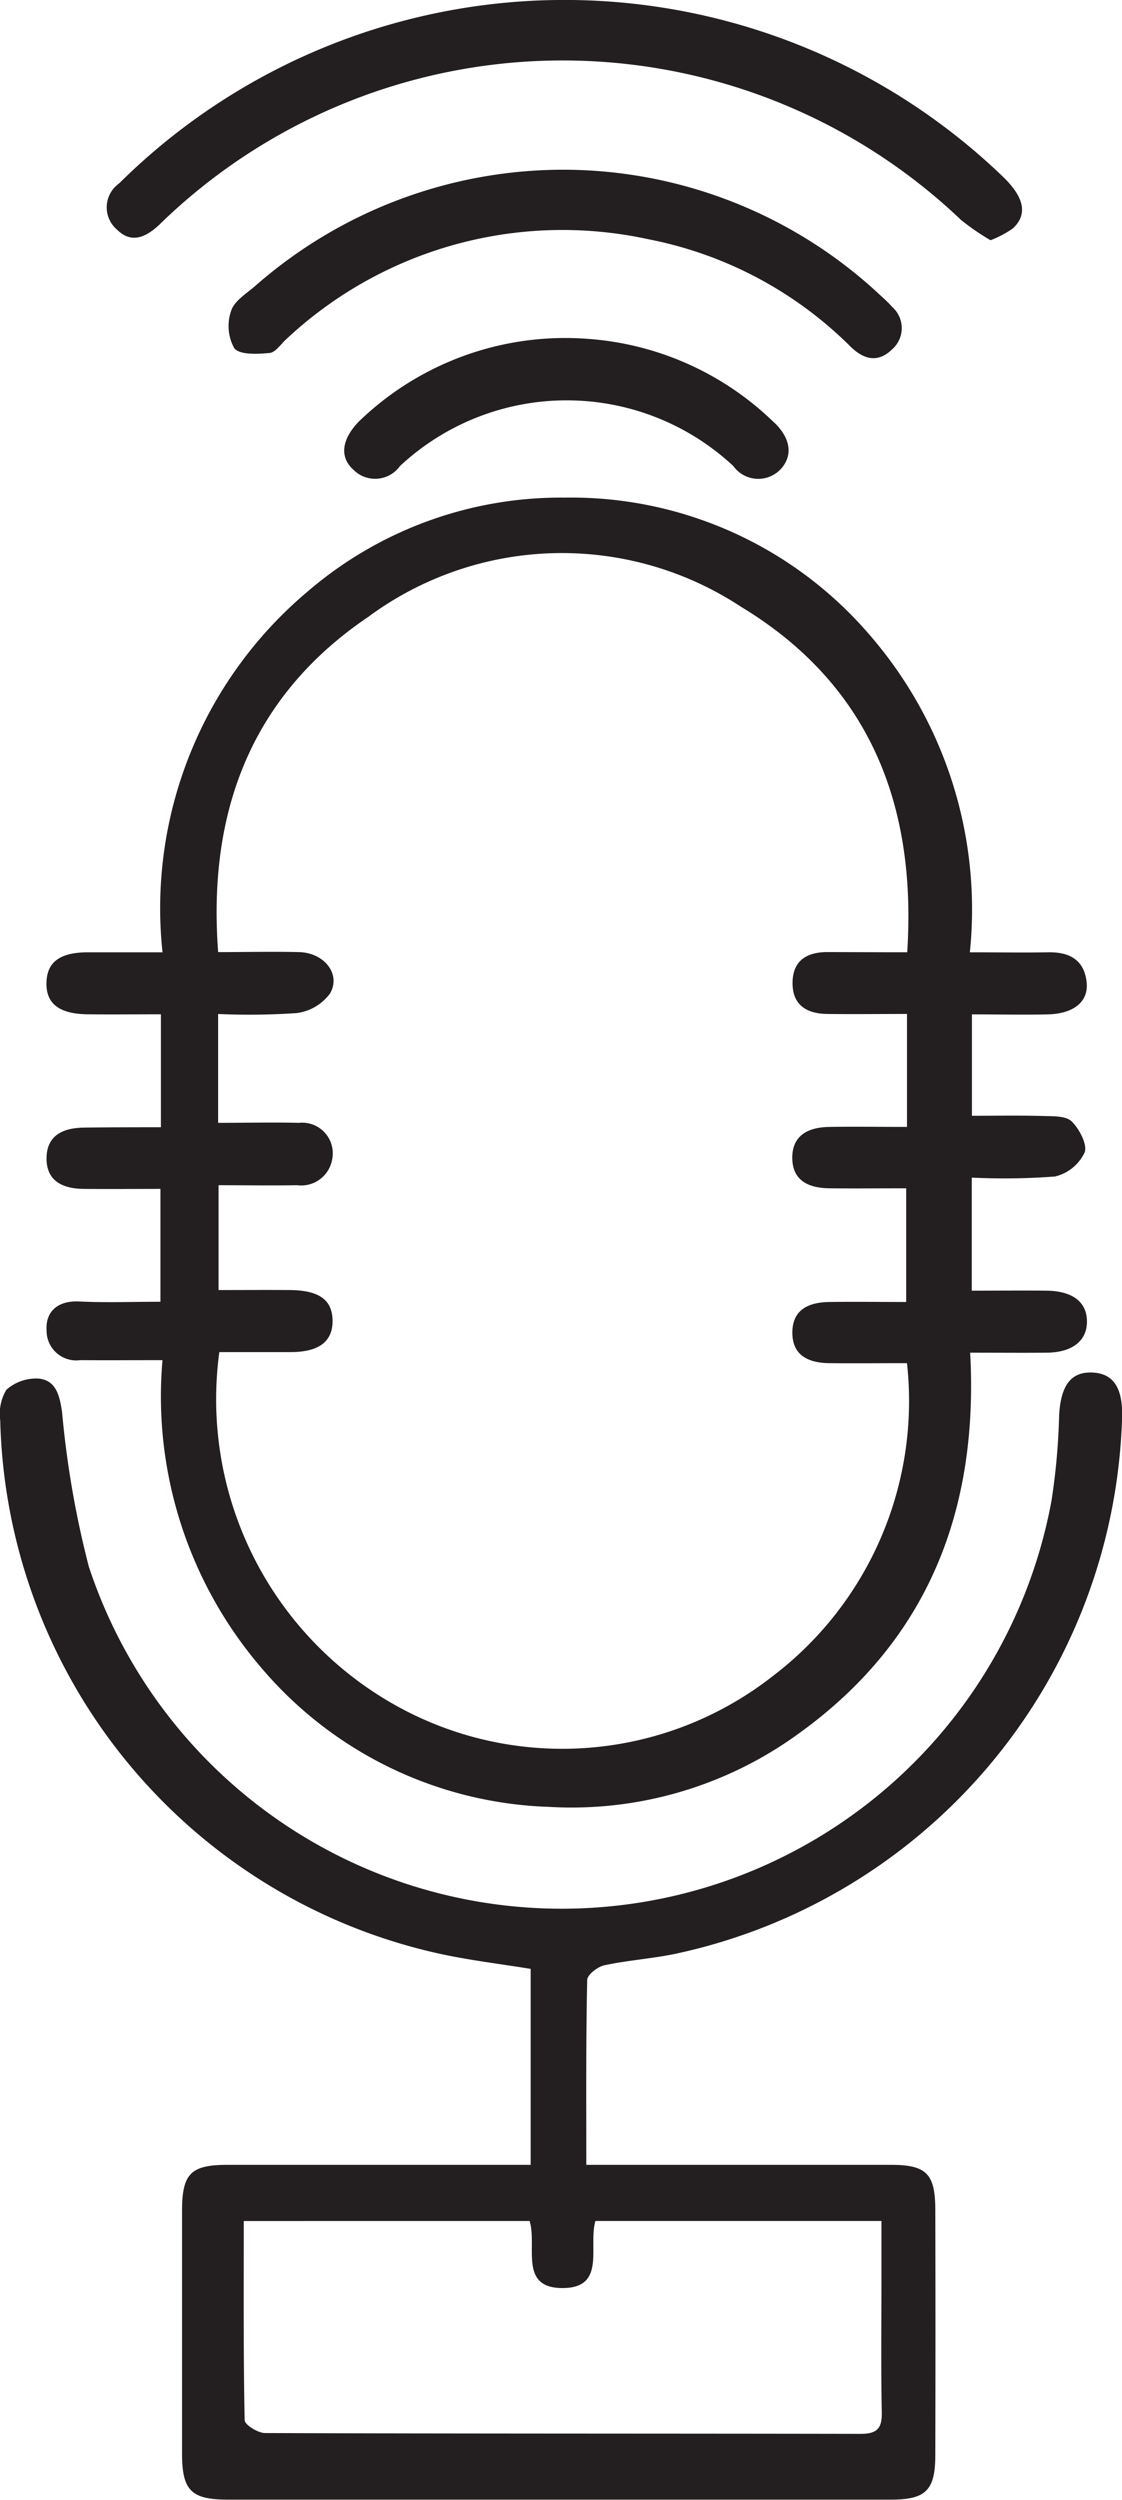
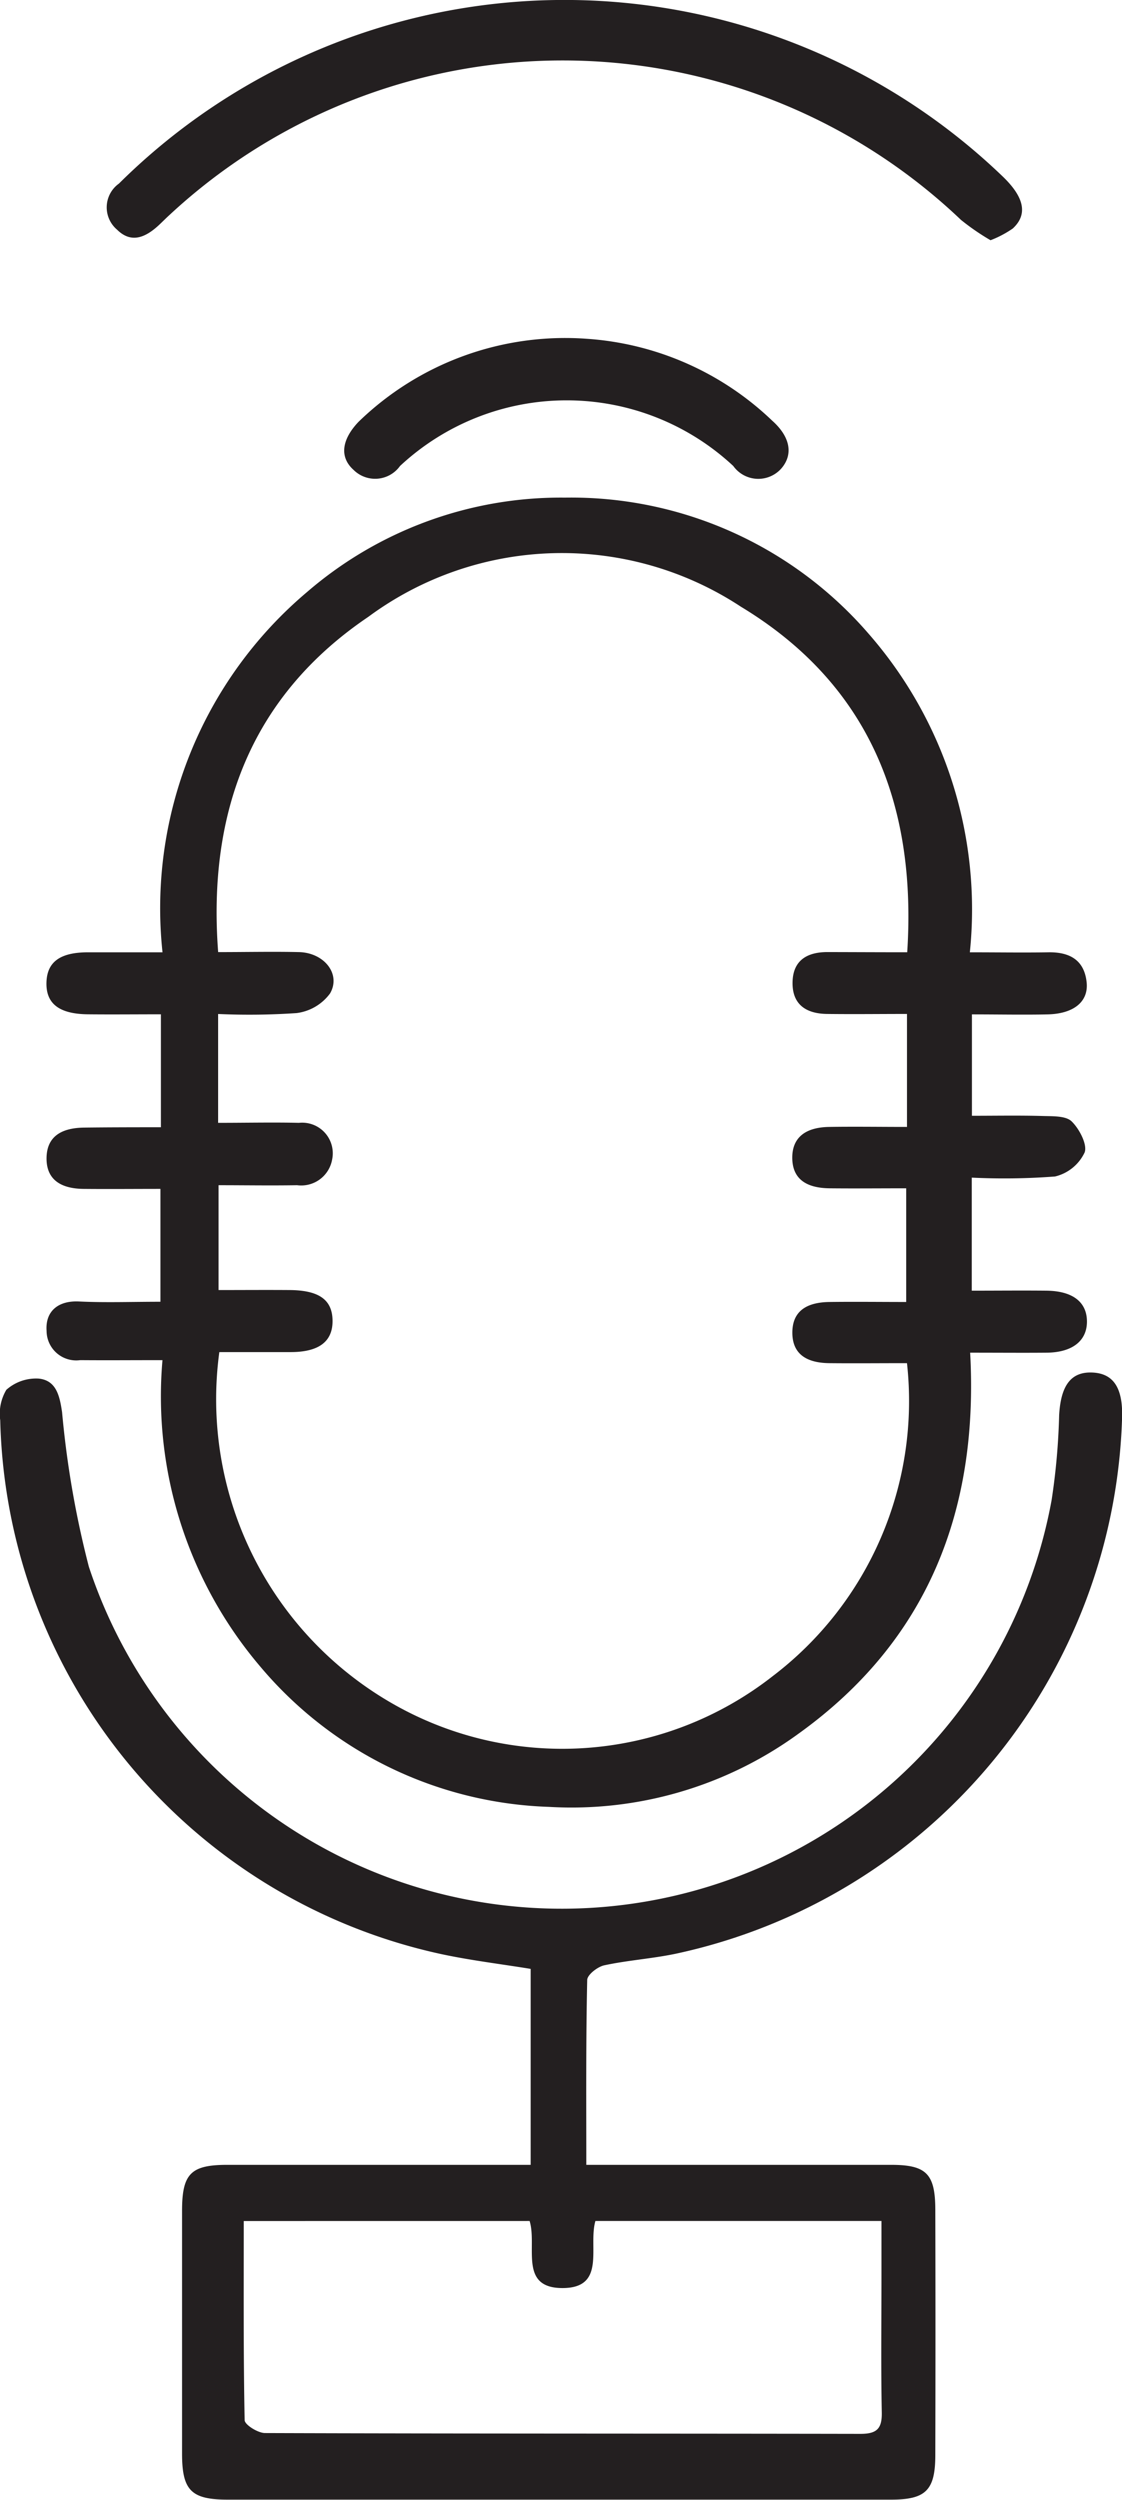
<svg xmlns="http://www.w3.org/2000/svg" id="Group_57" data-name="Group 57" width="28.59" height="63.659" viewBox="0 0 28.59 63.659">
  <g id="Group_56" data-name="Group 56">
    <path id="Path_129" data-name="Path 129" d="M1106.409,5874.7v-2.876c-.644,0-1.256.007-1.868,0-.731-.01-1.065-.276-1.048-.815.016-.514.34-.758,1.036-.764.612,0,1.225,0,1.921,0a10.534,10.534,0,0,1,3.688-9.179,9.9,9.9,0,0,1,6.567-2.4,10.019,10.019,0,0,1,7.729,3.457,10.664,10.664,0,0,1,2.588,8.122c.724,0,1.359.011,1.993,0,.544-.011.923.192.983.764.052.494-.33.8-.986.817-.632.014-1.264,0-1.937,0v2.582c.609,0,1.215-.012,1.82.006.249.007.577-.006.723.139.2.195.406.6.327.793a1.123,1.123,0,0,1-.751.608,16.983,16.983,0,0,1-2.123.029v2.879c.651,0,1.28-.007,1.909,0,.665.009,1.024.291,1.026.784s-.373.788-1.021.795c-.615.006-1.23,0-1.955,0,.219,4-1.07,7.333-4.377,9.705a9.833,9.833,0,0,1-6.363,1.861,10.037,10.037,0,0,1-7.352-3.576,10.618,10.618,0,0,1-2.489-7.8c-.744,0-1.419.006-2.095,0a.755.755,0,0,1-.858-.744c-.037-.509.305-.776.826-.75.675.033,1.353.007,2.075.007v-2.874c-.661,0-1.314.007-1.966,0-.63-.009-.942-.281-.936-.787s.325-.766.957-.774S1105.718,5874.7,1106.409,5874.7Zm19.017-4.457c.246-3.8-.993-6.838-4.24-8.8a8.3,8.3,0,0,0-9.49.258c-2.976,2.011-4.1,4.955-3.828,8.539.715,0,1.391-.016,2.066,0,.639.019,1.07.562.785,1.053a1.255,1.255,0,0,1-.852.5,17.707,17.707,0,0,1-2,.023v2.772c.708,0,1.384-.016,2.058,0a.78.78,0,0,1,.846.941.8.8,0,0,1-.893.647c-.669.012-1.338,0-2,0v2.67c.637,0,1.229-.005,1.821,0,.746.008,1.079.252,1.084.78s-.344.8-1.066.8c-.61,0-1.22,0-1.819,0a8.929,8.929,0,0,0,4.341,8.91,8.7,8.7,0,0,0,9.761-.659,8.8,8.8,0,0,0,3.42-7.969c-.708,0-1.343.007-1.978,0s-.944-.274-.943-.78.312-.77.947-.778c.652-.009,1.3,0,1.954,0v-2.895c-.681,0-1.316.007-1.951,0s-.948-.268-.952-.772.314-.781.941-.791c.652-.011,1.3,0,1.982,0v-2.877c-.692,0-1.367.009-2.042,0-.512-.008-.877-.226-.874-.791s.359-.781.877-.785C1124.04,5870.24,1124.7,5870.244,1125.426,5870.244Z" transform="translate(-1102.309 -5845.994)" fill="#231f20" />
    <path id="Path_130" data-name="Path 130" d="M1116.852,5908.594h.748q3.507,0,7.016,0c.9,0,1.126.227,1.129,1.137q.008,3.125,0,6.25c0,.9-.24,1.139-1.129,1.139q-8.451,0-16.9,0c-.933,0-1.164-.236-1.165-1.167q0-3.093,0-6.187c0-.945.221-1.171,1.152-1.172q3.508,0,7.016,0h.715v-4.99c-.75-.122-1.506-.213-2.248-.37a14.263,14.263,0,0,1-11.268-13.6,1.189,1.189,0,0,1,.156-.777,1.14,1.14,0,0,1,.828-.285c.448.048.531.446.592.856a24.453,24.453,0,0,0,.682,3.934,12.69,12.69,0,0,0,24.533-1.7,17.032,17.032,0,0,0,.191-2.155c.042-.759.3-1.118.857-1.089.523.027.763.385.748,1.118a14.4,14.4,0,0,1-11.373,13.682c-.6.126-1.222.166-1.822.295-.17.036-.432.24-.435.372C1116.841,5905.433,1116.852,5906.98,1116.852,5908.594Zm-8.729,1.431c0,1.722-.01,3.4.023,5.07,0,.117.336.328.517.329,5.057.018,10.114.011,15.171.021.416,0,.555-.126.547-.545-.023-1.167-.008-2.336-.008-3.506v-1.37h-7.289c-.189.647.285,1.707-.838,1.708s-.64-1.066-.839-1.708Z" transform="translate(-1101.912 -5853.465)" fill="#231f20" />
    <path id="Path_131" data-name="Path 131" d="M1128.064,5847.865a6.012,6.012,0,0,1-.753-.518,14.718,14.718,0,0,0-20.165-.128c-.094.086-.184.177-.277.264-.326.3-.693.479-1.062.113a.744.744,0,0,1,.048-1.174,16.118,16.118,0,0,1,22.539-.162c.533.52.621.951.237,1.306A2.683,2.683,0,0,1,1128.064,5847.865Z" transform="translate(-1102.824 -5841.747)" fill="#231f20" />
-     <path id="Path_132" data-name="Path 132" d="M1118.194,5847.517a11.831,11.831,0,0,1,8.13,3.225,3.046,3.046,0,0,1,.272.268.72.72,0,0,1,0,1.081c-.351.342-.707.274-1.057-.066a10,10,0,0,0-5.157-2.738,10.293,10.293,0,0,0-9.217,2.539c-.143.127-.279.344-.433.358-.308.028-.759.054-.9-.122a1.173,1.173,0,0,1-.079-.953c.08-.25.388-.437.612-.631A11.9,11.9,0,0,1,1118.194,5847.517Z" transform="translate(-1103.863 -5843.195)" fill="#231f20" />
    <path id="Path_133" data-name="Path 133" d="M1119.8,5853.264a7.569,7.569,0,0,1,4.728,2.086c.458.408.542.855.236,1.213a.784.784,0,0,1-1.228-.059,6.228,6.228,0,0,0-8.492,0,.78.78,0,0,1-1.183.1c-.363-.324-.306-.77.124-1.223A7.563,7.563,0,0,1,1119.8,5853.264Z" transform="translate(-1104.851 -5844.637)" fill="#231f20" />
  </g>
</svg>